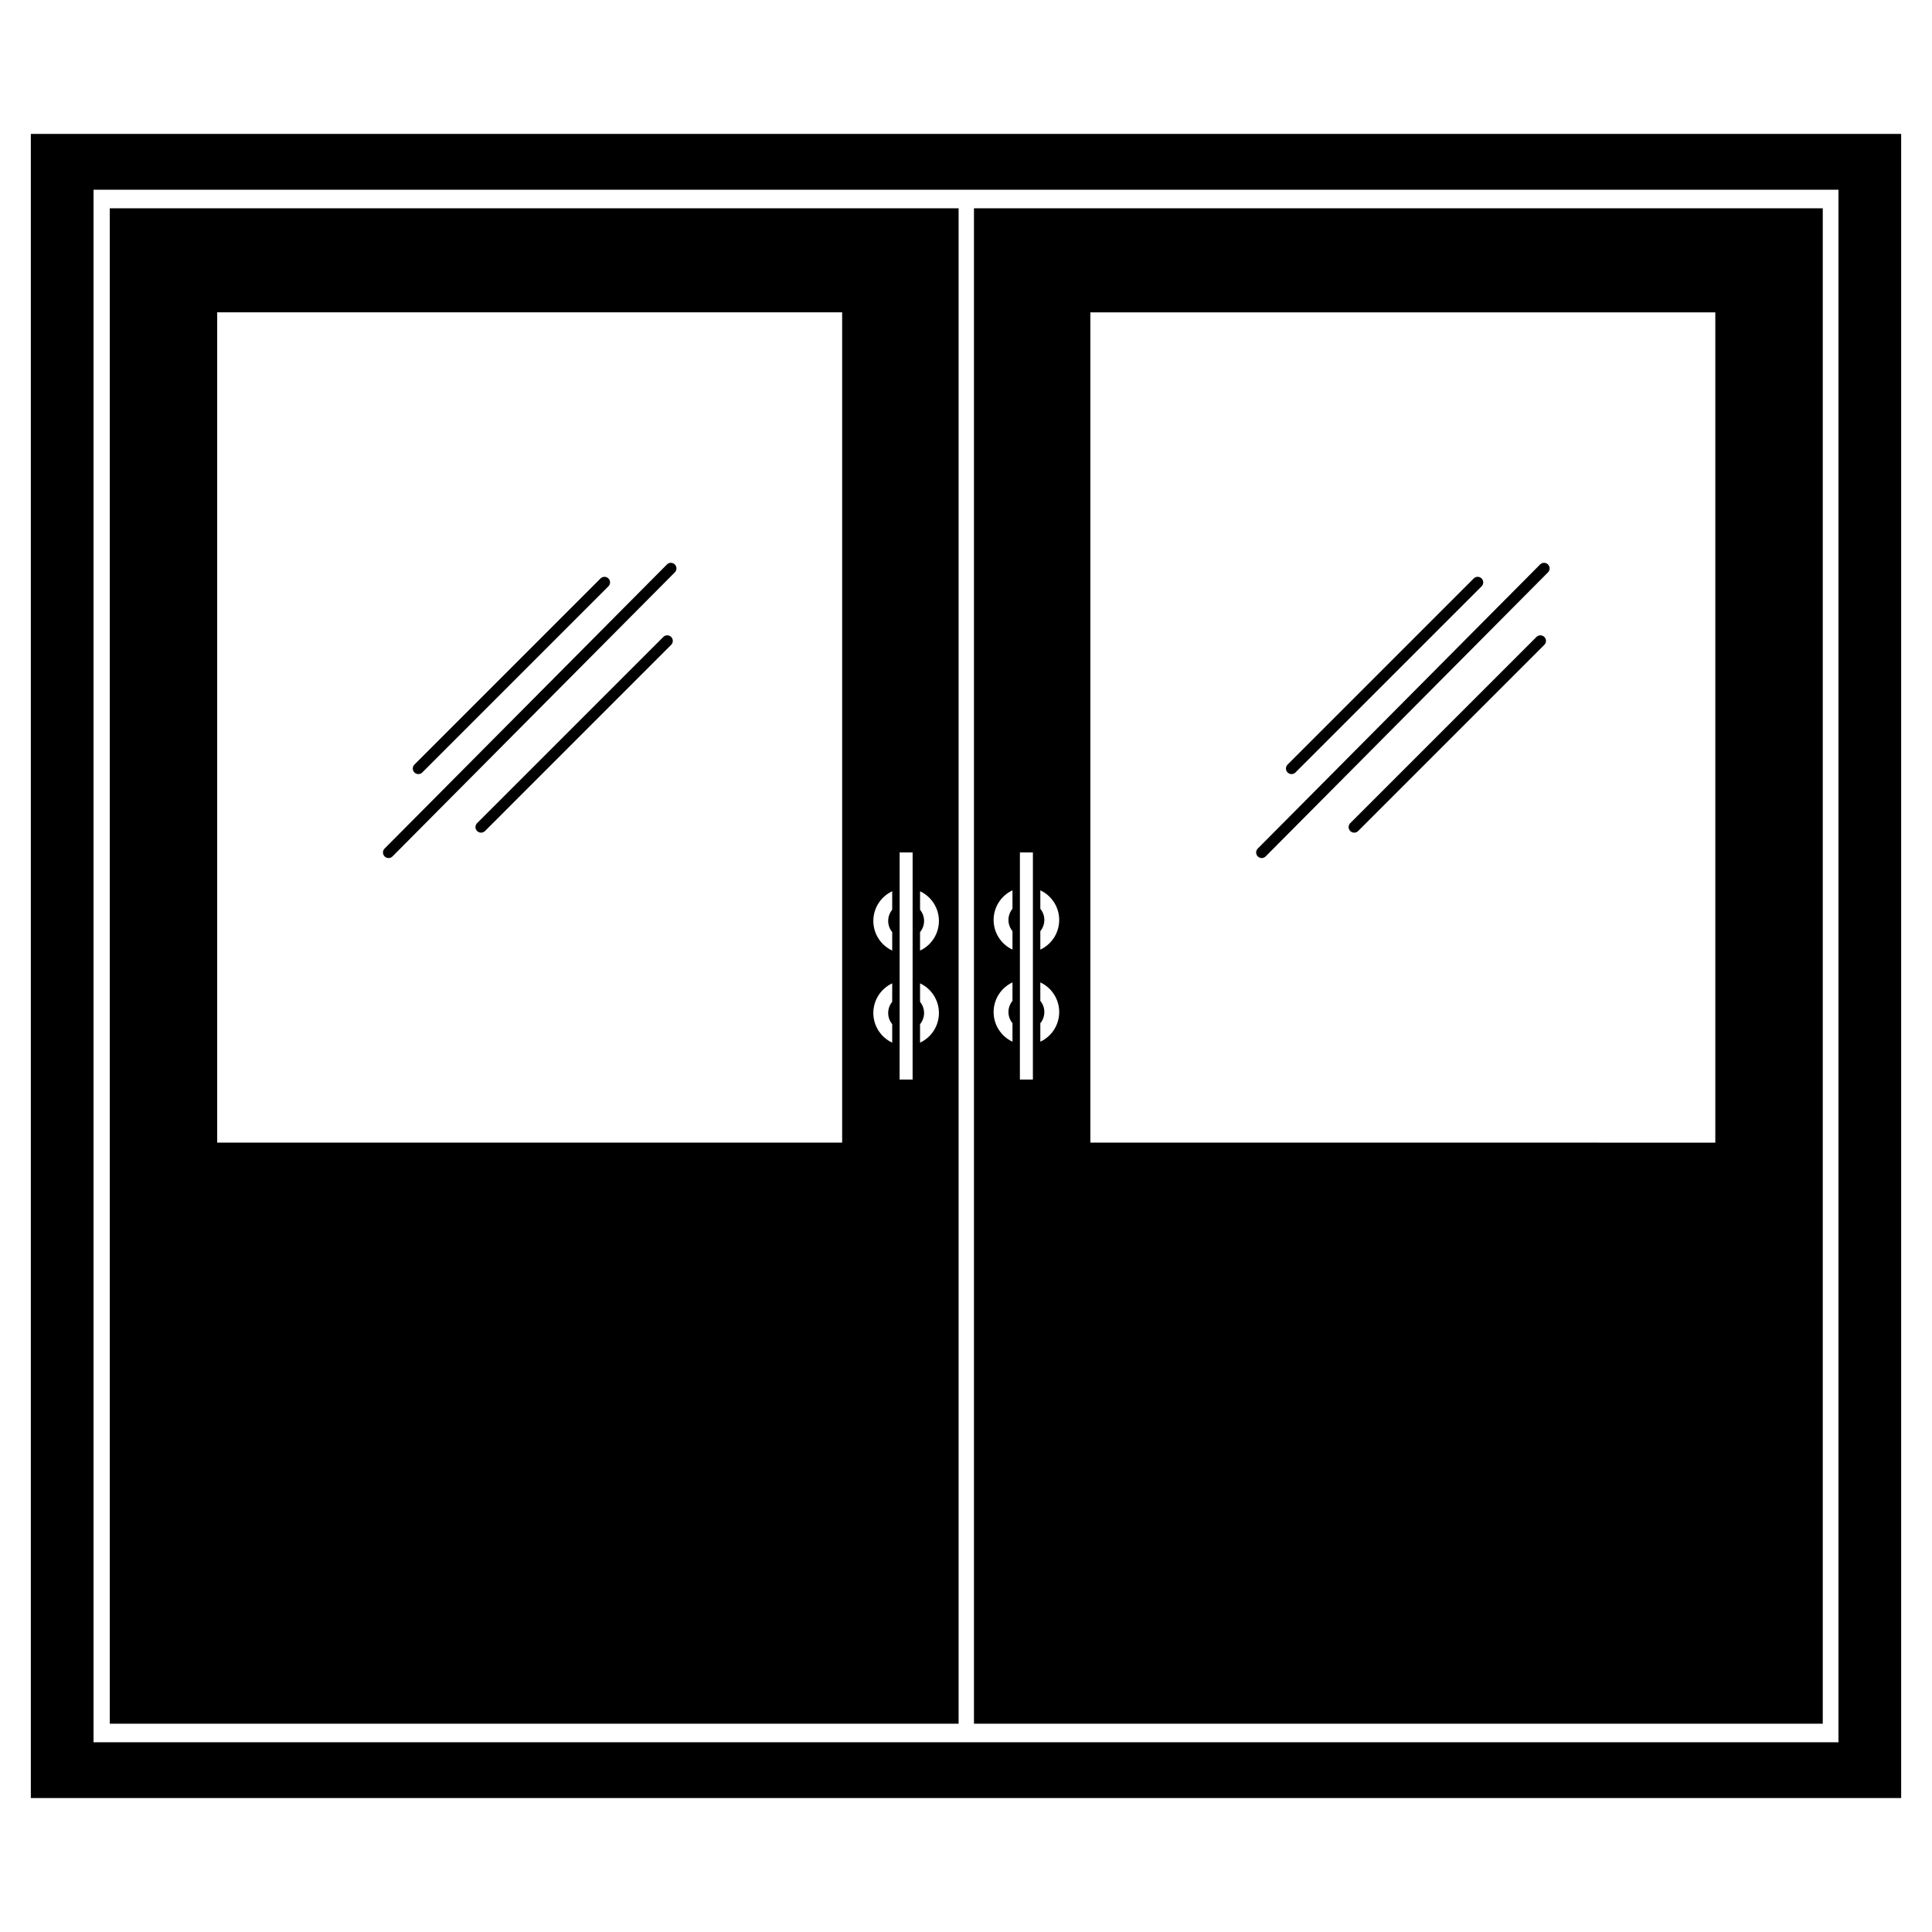
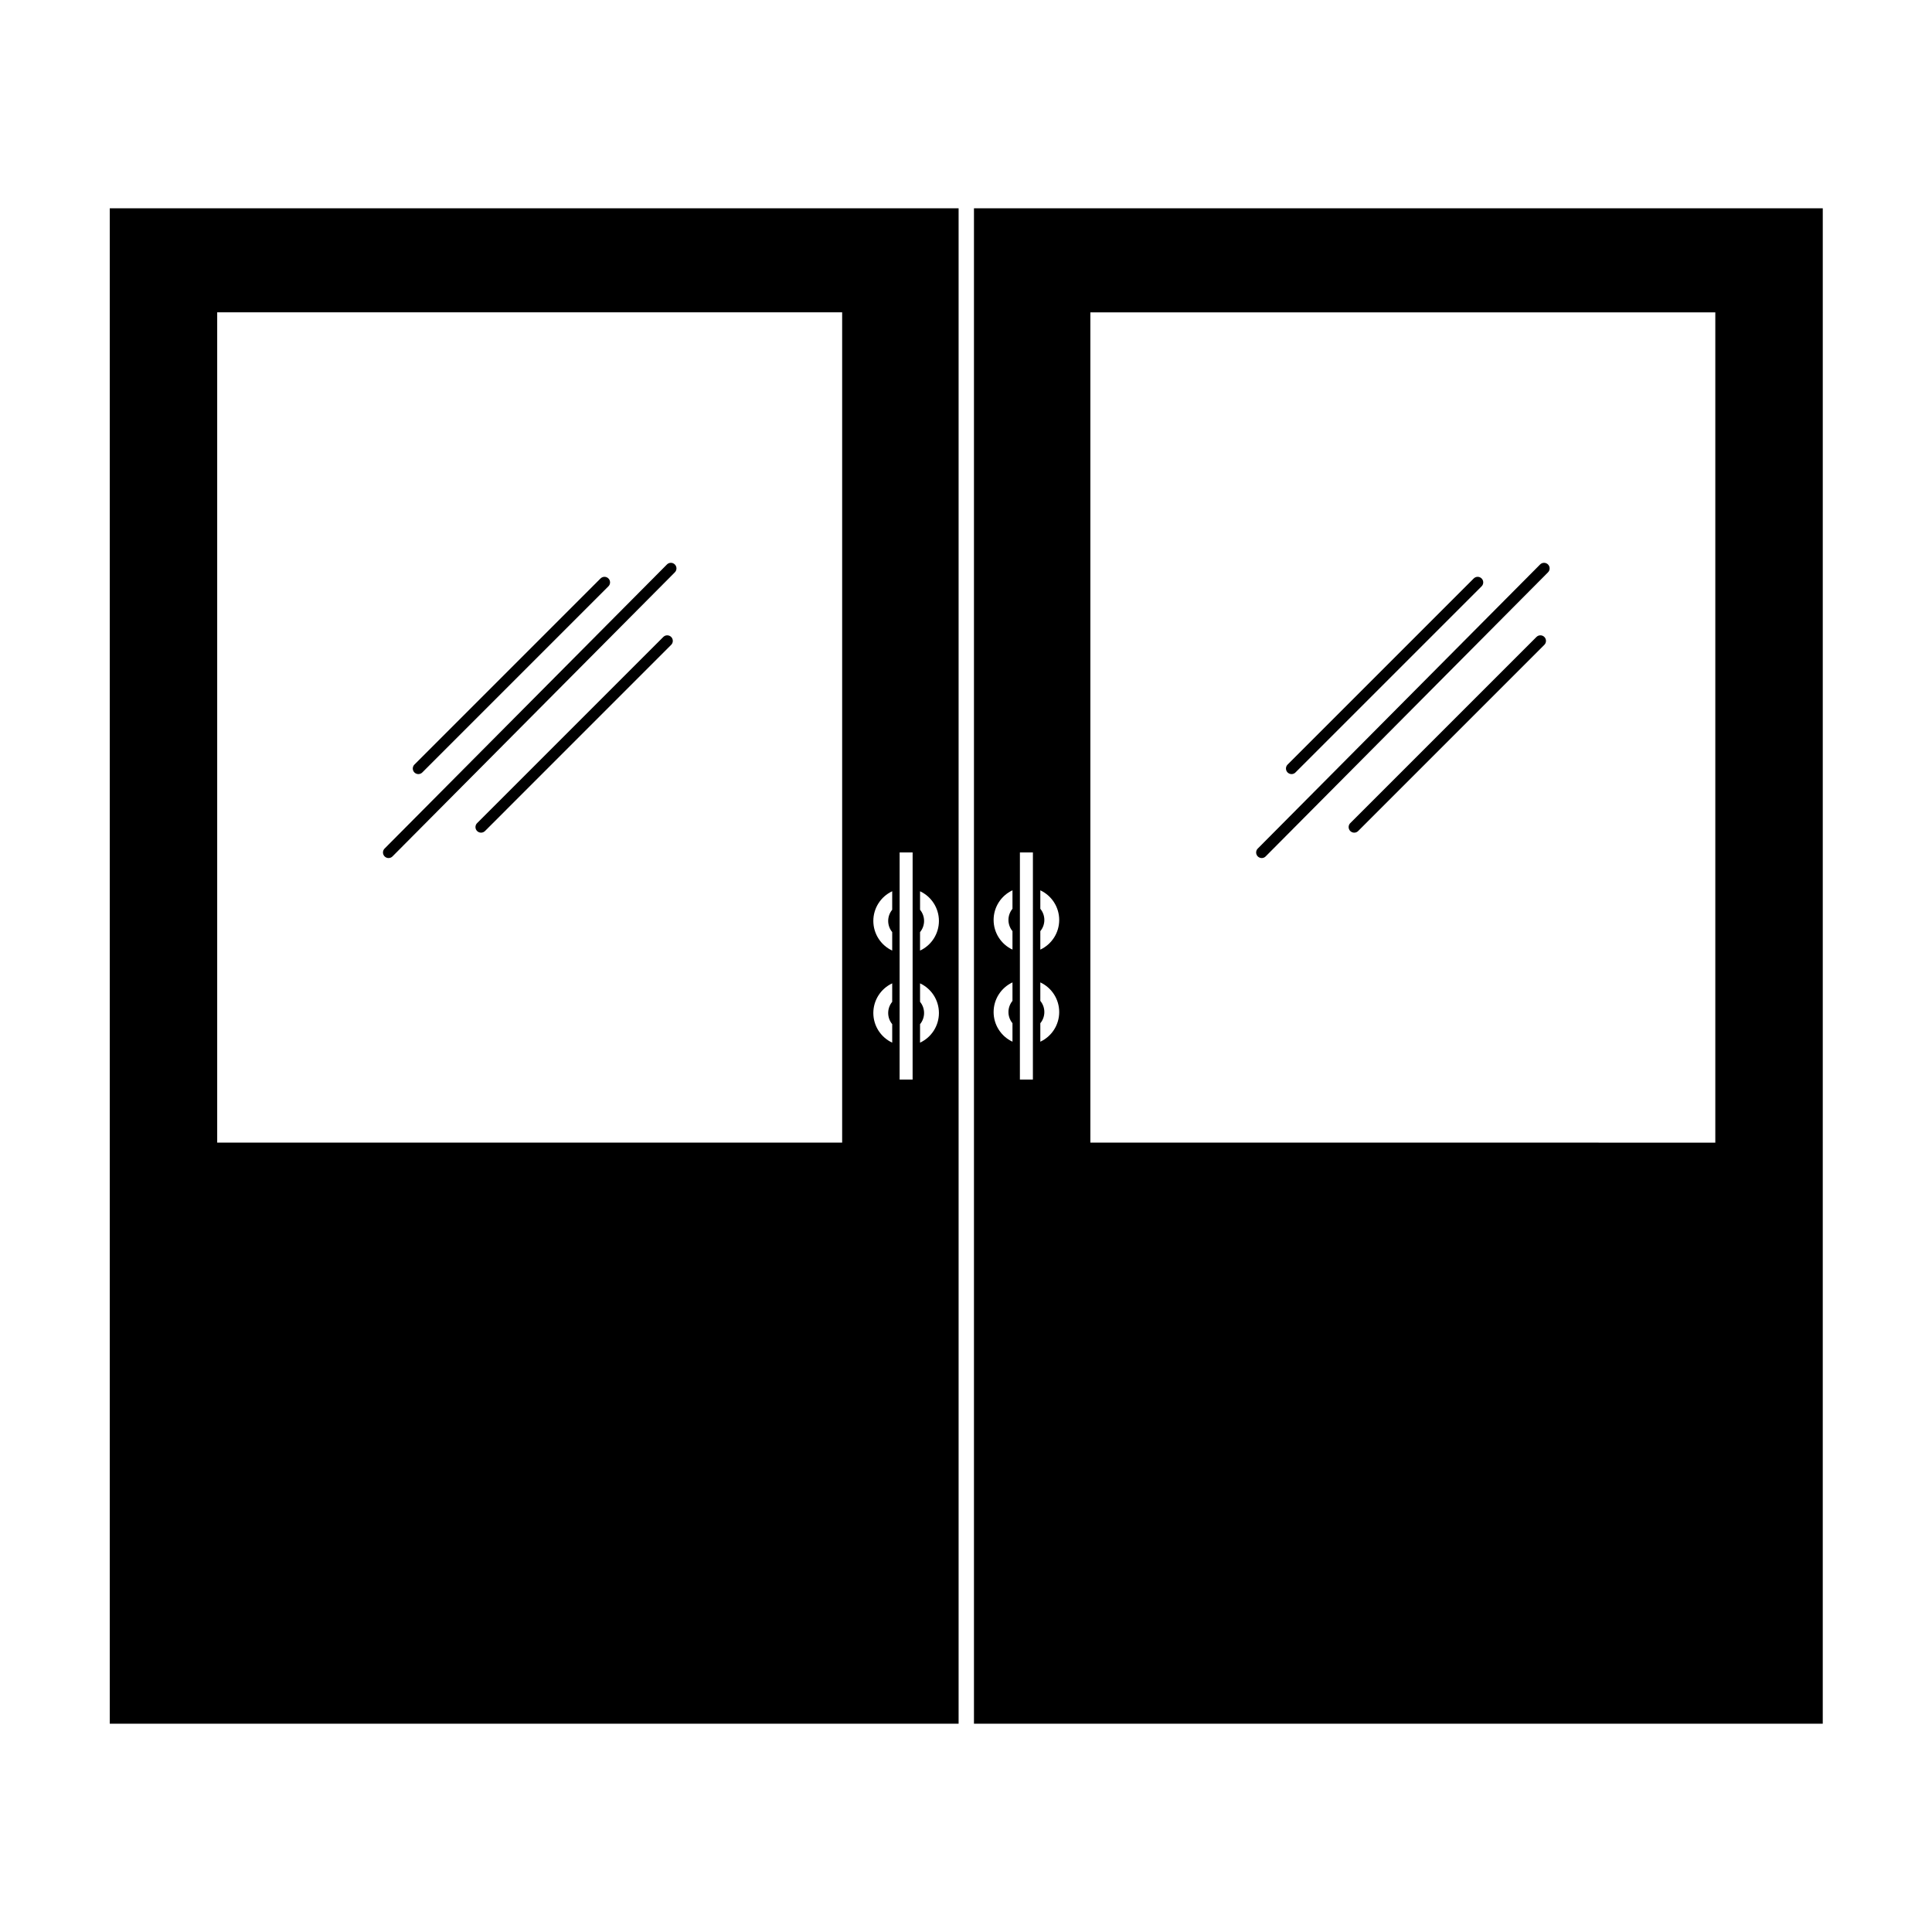
<svg xmlns="http://www.w3.org/2000/svg" fill="#000000" width="800px" height="800px" version="1.1" viewBox="144 144 512 512">
  <g>
-     <path d="m152.17 179.49v441.01h495.66v-441.01zm479.04 426.23h-462.42v-411.44h462.42z" />
    <path d="m486.27 349.14c-0.594 0-1.133-0.359-1.363-0.91-0.227-0.551-0.102-1.188 0.32-1.609l49.328-49.328v0.004c0.277-0.277 0.652-0.434 1.043-0.434s0.766 0.156 1.043 0.434c0.578 0.574 0.578 1.512 0 2.086l-49.328 49.324v0.004c-0.273 0.277-0.648 0.43-1.043 0.43z" />
    <path d="m502.88 364.66c-0.598 0-1.137-0.359-1.363-0.91-0.23-0.555-0.102-1.188 0.316-1.609l49.328-49.324c0.277-0.285 0.652-0.449 1.051-0.449 0.395-0.004 0.777 0.152 1.055 0.43 0.281 0.281 0.438 0.66 0.434 1.059-0.004 0.395-0.168 0.773-0.449 1.047l-49.328 49.328c-0.277 0.277-0.652 0.43-1.043 0.43z" />
-     <path d="m478.37 371.39c-0.598 0-1.137-0.359-1.363-0.906-0.23-0.551-0.105-1.188 0.316-1.609l74.805-75.27c0.273-0.285 0.652-0.449 1.047-0.453 0.398-0.004 0.777 0.148 1.059 0.43 0.281 0.277 0.438 0.66 0.434 1.055 0 0.395-0.16 0.773-0.445 1.051l-74.812 75.27c-0.273 0.277-0.648 0.434-1.039 0.434z" />
+     <path d="m478.37 371.39c-0.598 0-1.137-0.359-1.363-0.906-0.23-0.551-0.105-1.188 0.316-1.609l74.805-75.27c0.273-0.285 0.652-0.449 1.047-0.453 0.398-0.004 0.777 0.148 1.059 0.43 0.281 0.277 0.438 0.66 0.434 1.055 0 0.395-0.16 0.773-0.445 1.051l-74.812 75.27c-0.273 0.277-0.648 0.434-1.039 0.434" />
    <path d="m402.11 199.2v401.6h224.94l0.004-401.6zm10.207 210.04c-1.422 1.723-1.422 4.207 0 5.926v4.894c-3.051-1.426-5-4.488-5-7.856 0-3.371 1.949-6.434 5-7.859zm0-24.406c-1.422 1.719-1.422 4.207 0 5.926v4.894c-3.051-1.426-5-4.488-5-7.859 0-3.367 1.949-6.43 5-7.856zm5.41 45.254h-3.445l0.004-60.176h3.445zm1.969-10.023v-4.898c1.422-1.719 1.422-4.207 0-5.926v-4.894c3.055 1.426 5.004 4.488 5.004 7.859 0 3.367-1.949 6.434-5.004 7.856zm0-24.402v-4.898c1.422-1.719 1.422-4.207 0-5.926v-4.894c3.055 1.426 5.004 4.488 5.004 7.859 0 3.367-1.949 6.43-5.004 7.856zm178.88 51.148-165.62-0.004v-220.03h165.62z" />
    <path d="m254.87 349.14c-0.598 0-1.137-0.359-1.363-0.91-0.23-0.551-0.102-1.188 0.32-1.609l49.324-49.328v0.004c0.277-0.277 0.652-0.434 1.043-0.434 0.395 0 0.77 0.156 1.047 0.434 0.574 0.574 0.574 1.512-0.004 2.086l-49.324 49.324v0.004c-0.277 0.273-0.652 0.43-1.043 0.43z" />
    <path d="m271.48 364.66c-0.594 0-1.133-0.359-1.363-0.91-0.227-0.555-0.102-1.188 0.32-1.609l49.328-49.324c0.273-0.285 0.652-0.449 1.047-0.449 0.395-0.004 0.777 0.152 1.059 0.43 0.277 0.281 0.434 0.66 0.43 1.059-0.004 0.395-0.164 0.773-0.449 1.047l-49.324 49.328h-0.004c-0.277 0.273-0.652 0.43-1.043 0.43z" />
    <path d="m246.97 371.39c-0.598 0-1.133-0.359-1.363-0.91-0.227-0.547-0.105-1.184 0.316-1.605l74.809-75.27h-0.004c0.277-0.285 0.652-0.449 1.051-0.453 0.395-0.004 0.773 0.148 1.055 0.43 0.281 0.277 0.438 0.66 0.438 1.055-0.004 0.395-0.164 0.773-0.449 1.051l-74.809 75.27h0.004c-0.277 0.277-0.656 0.434-1.047 0.434z" />
    <path d="m173.09 199.2v401.6h224.95v-401.6zm194.09 247.6h-165.62v-220.03h165.62zm13.262-37.309h0.004c-1.422 1.719-1.422 4.207 0 5.926v4.894c-3.055-1.426-5.004-4.488-5.004-7.859 0-3.367 1.949-6.43 5.004-7.856zm0-24.402h0.004c-1.422 1.719-1.422 4.203 0 5.926v4.894c-3.055-1.426-5.004-4.492-5.004-7.859 0-3.367 1.949-6.434 5.004-7.859zm5.41 45h-3.445l0.004-60.18h3.445zm1.969-9.773 0.004-4.898c1.422-1.719 1.422-4.207 0-5.926v-4.894c3.051 1.426 5 4.488 5 7.856 0 3.371-1.949 6.434-5 7.859zm0-24.402v-4.894l0.004-0.004c1.422-1.719 1.422-4.203 0-5.922v-4.898c3.051 1.426 5 4.492 5 7.859 0 3.367-1.949 6.434-5 7.859z" />
  </g>
</svg>